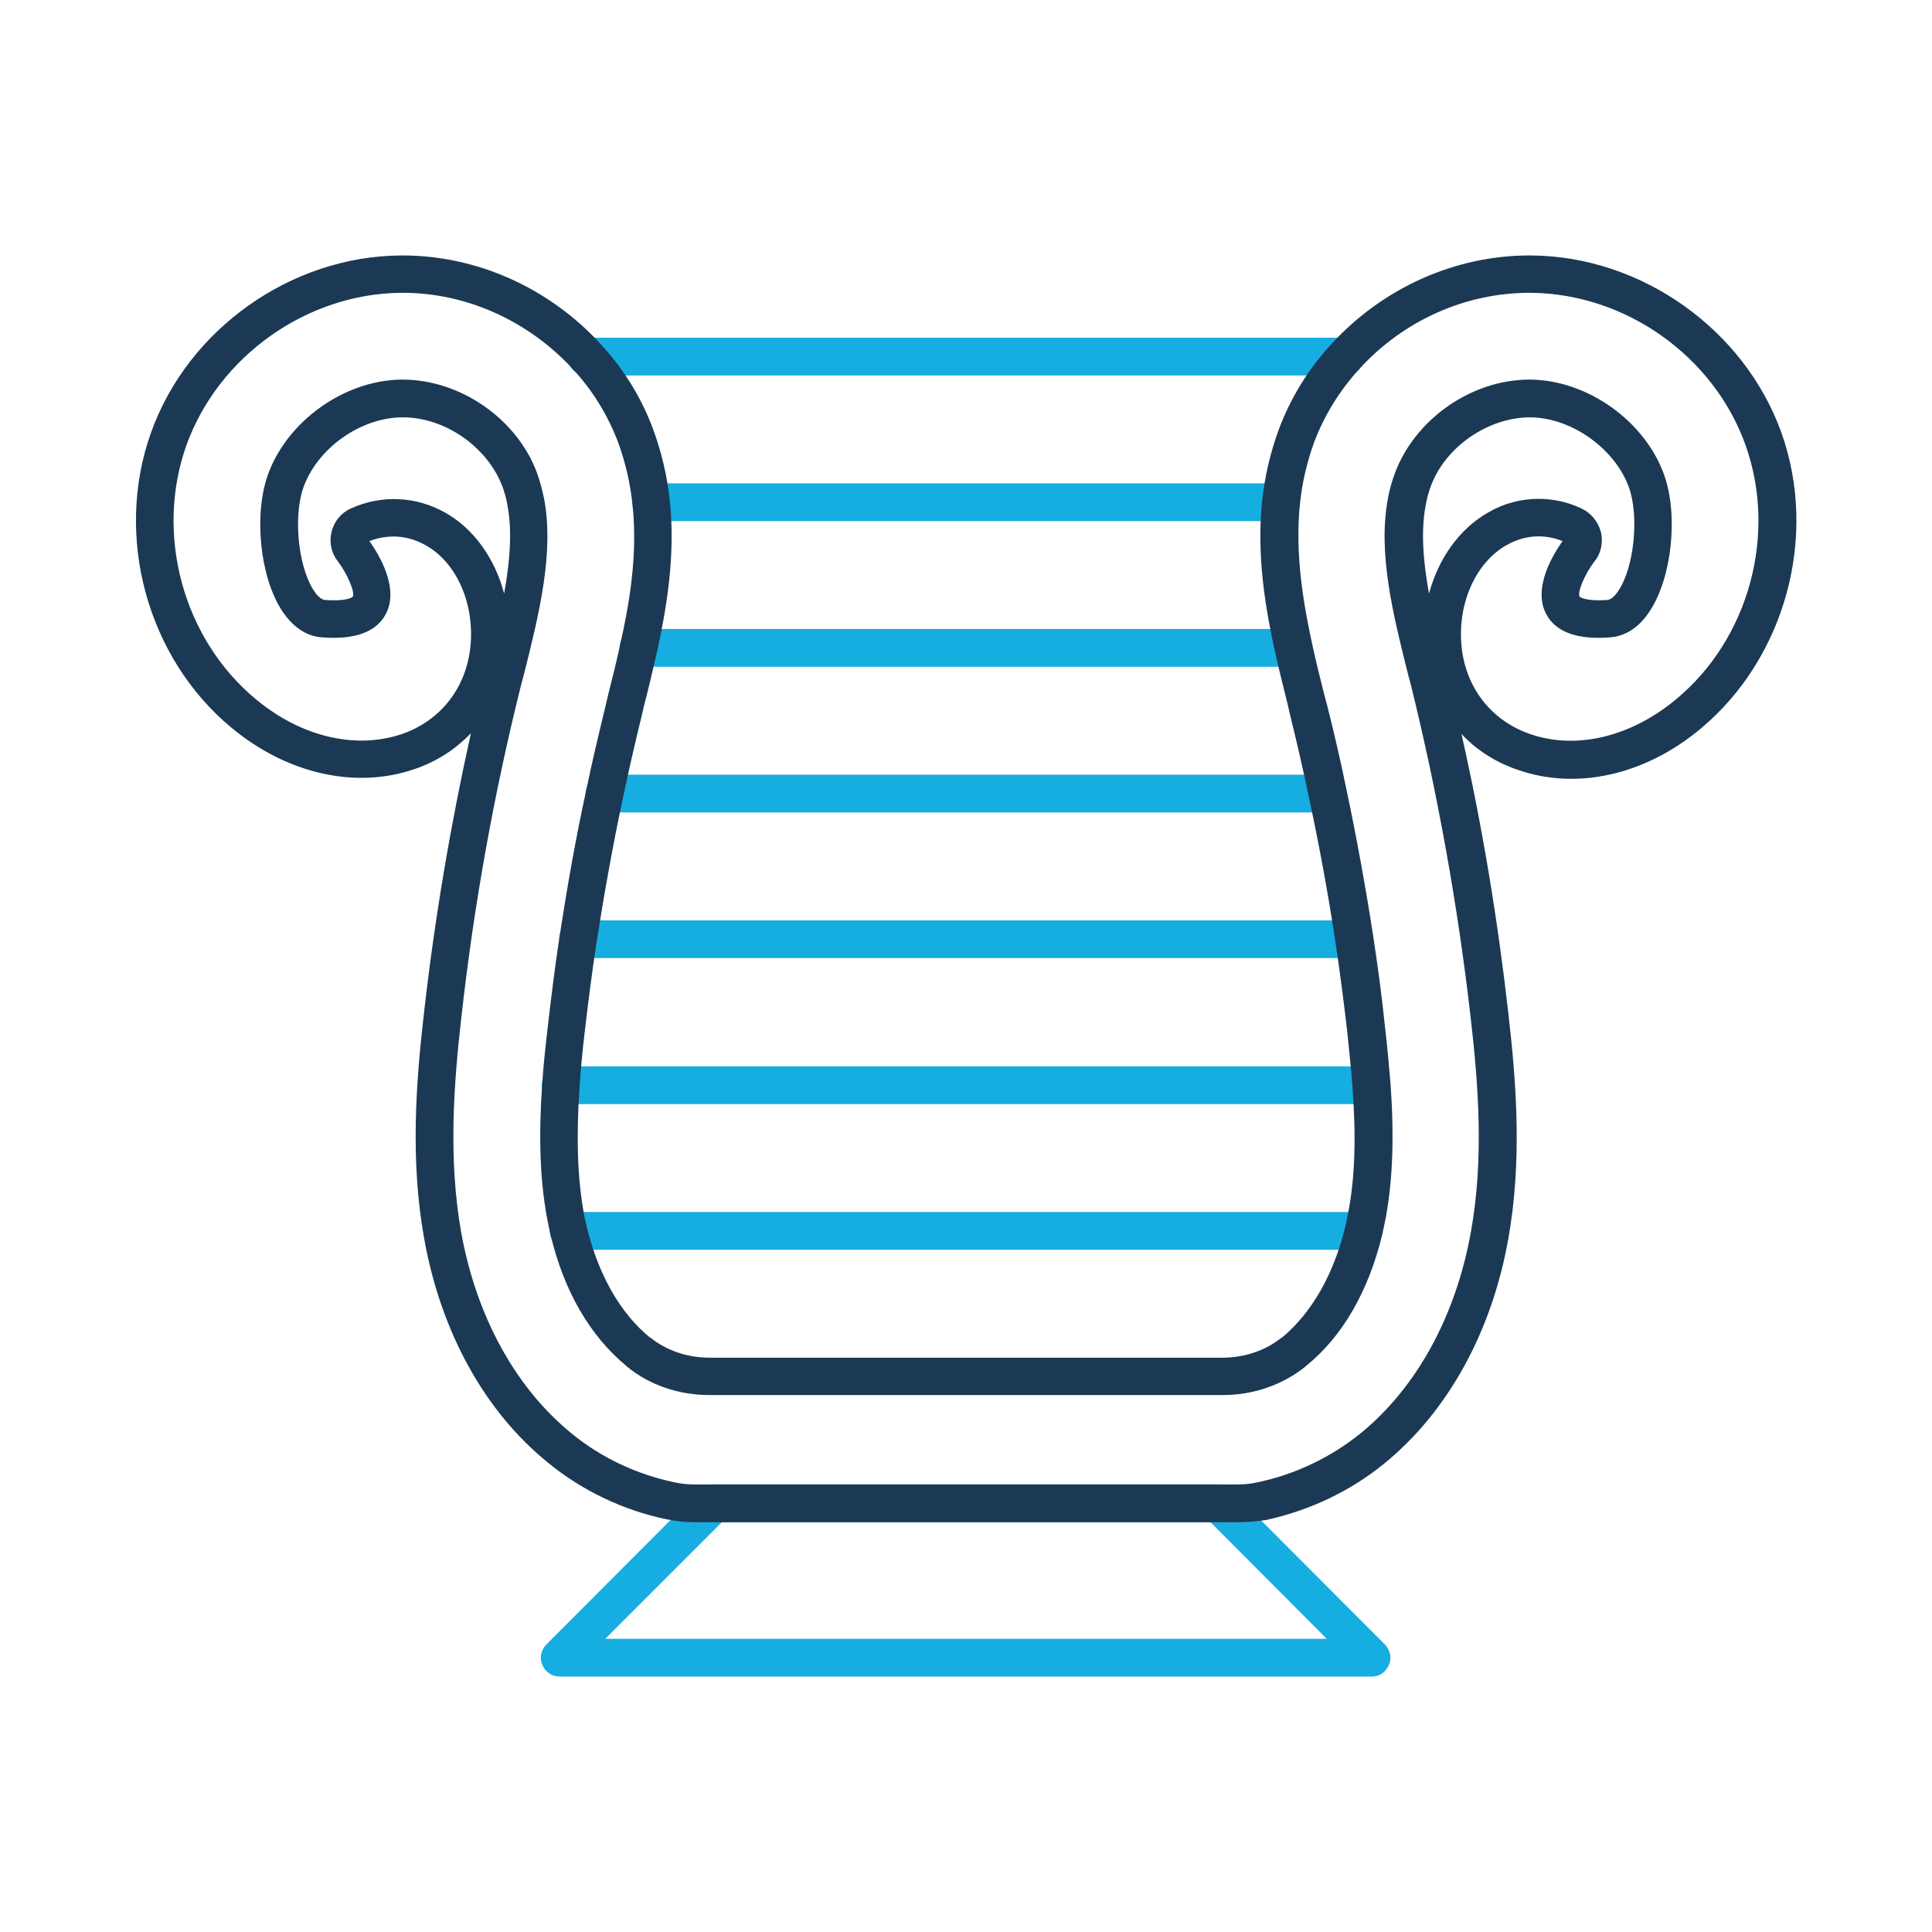
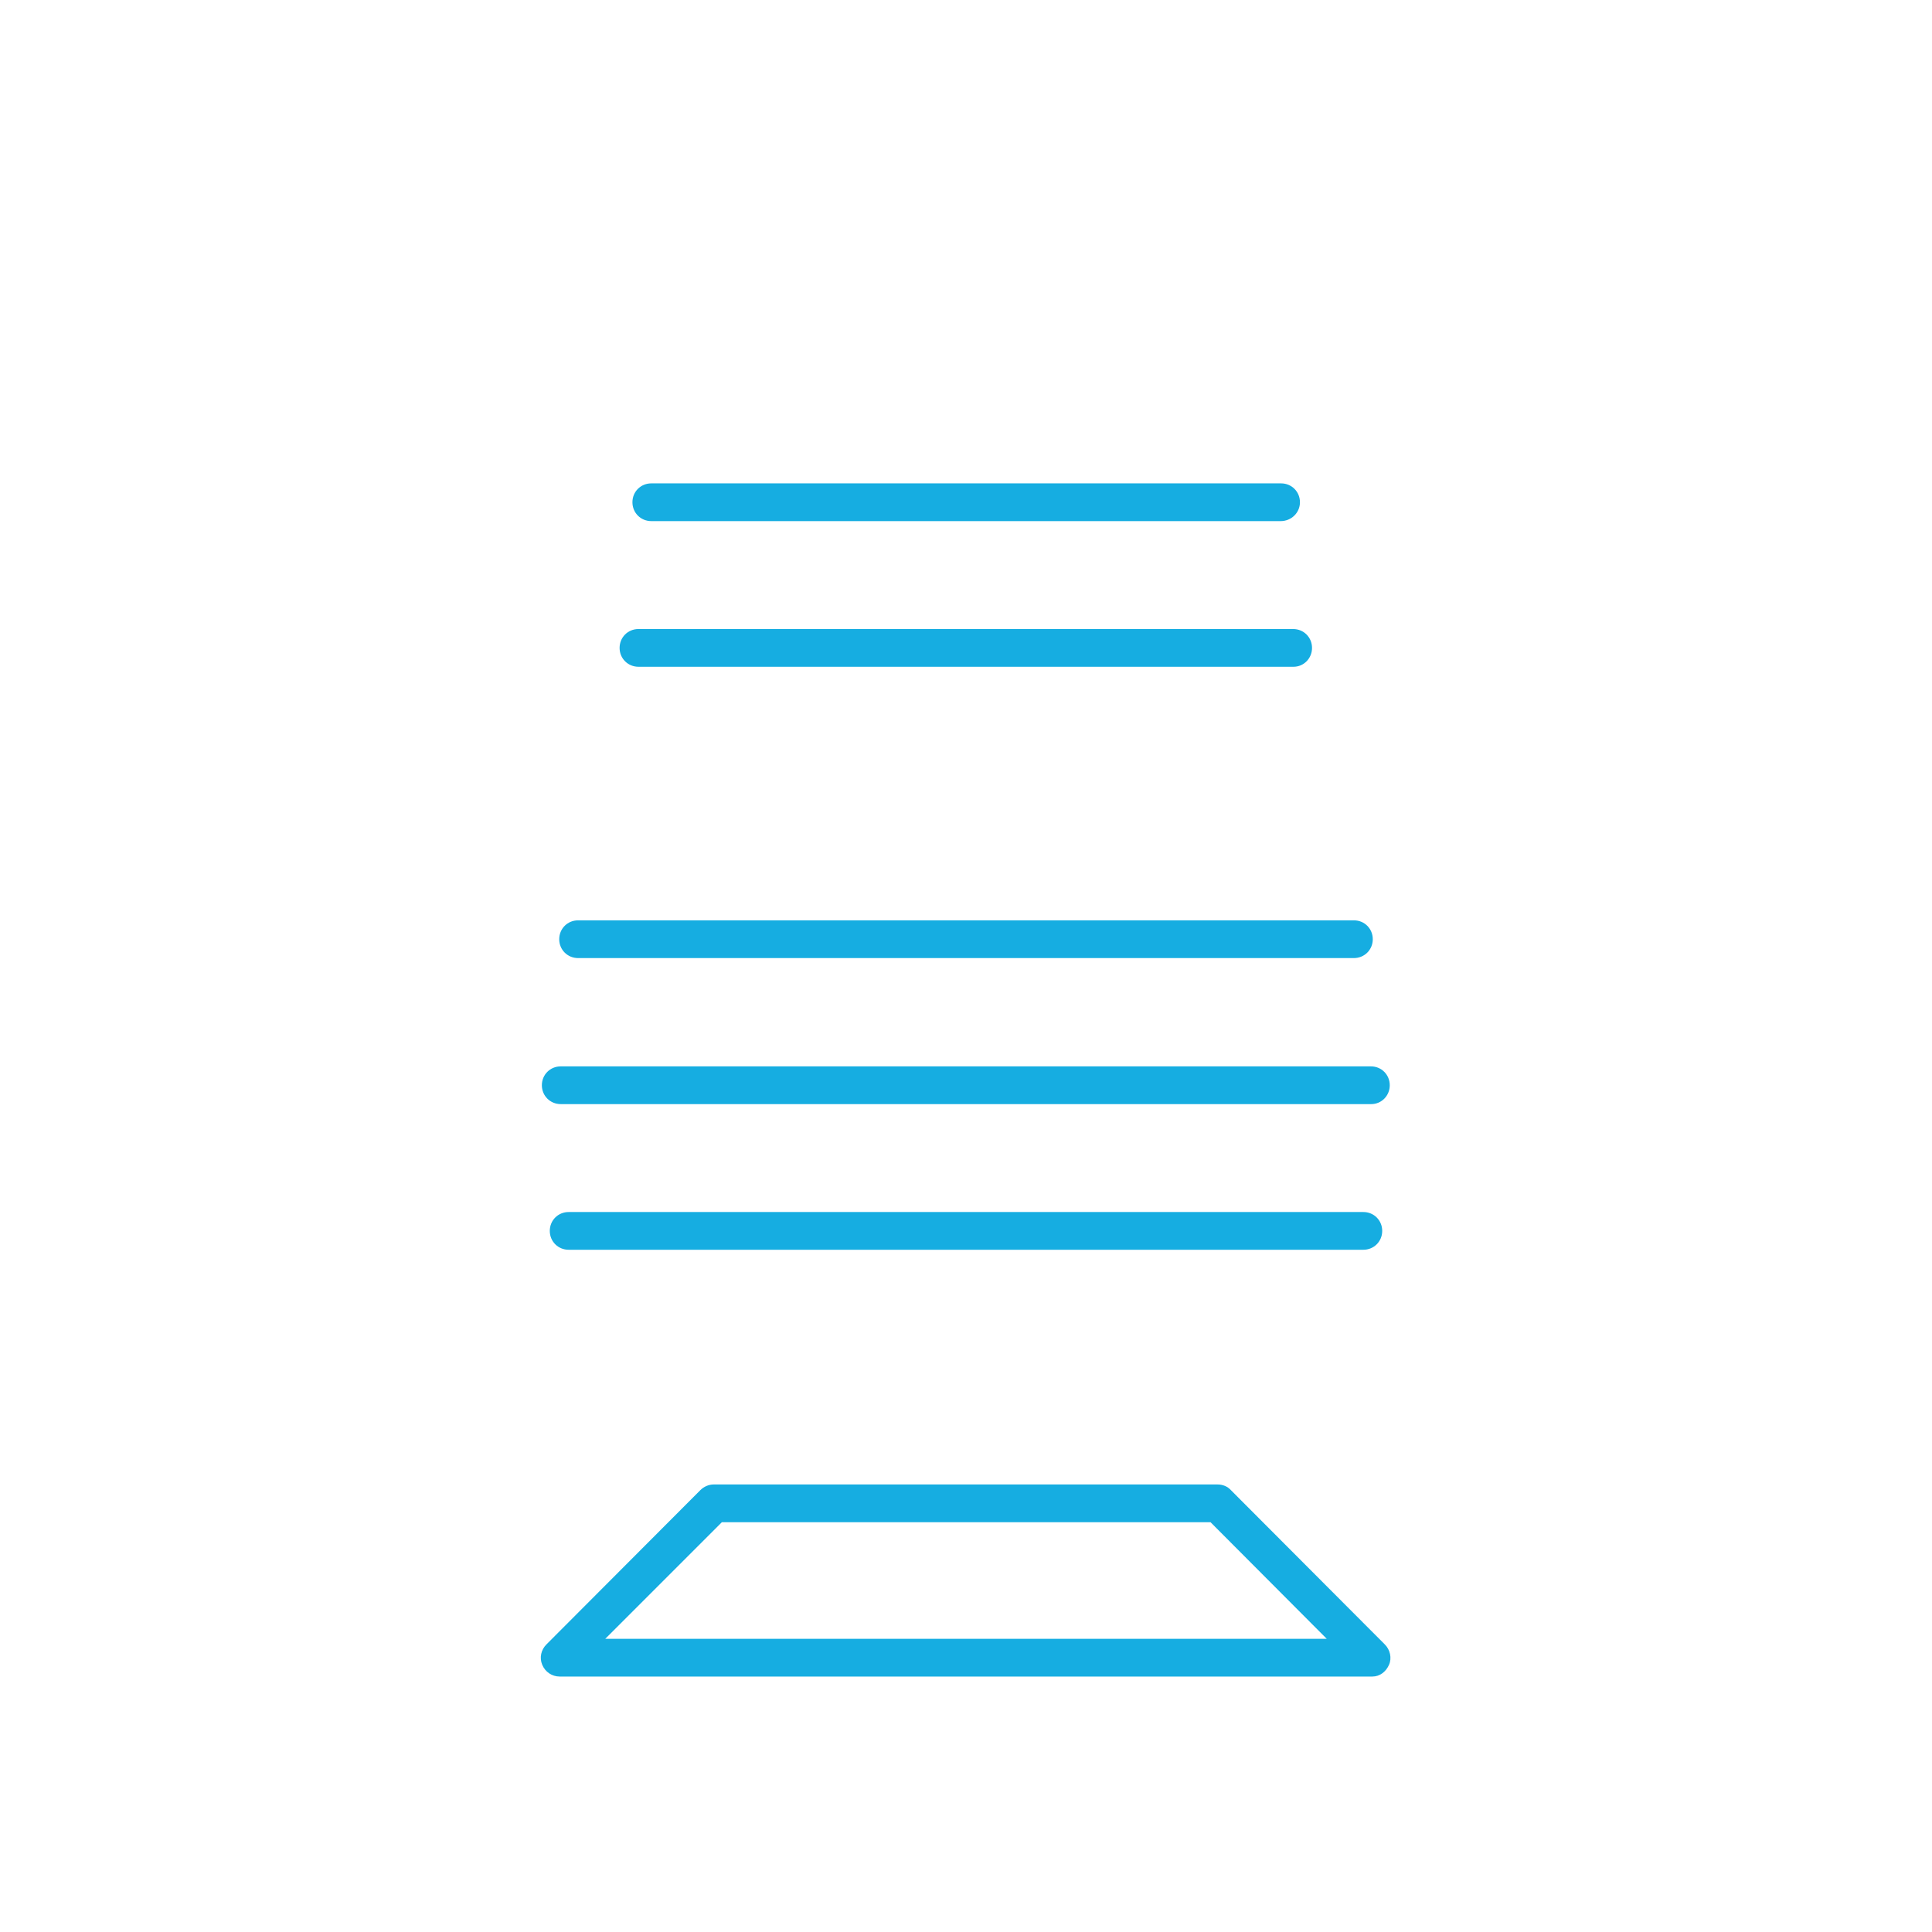
<svg xmlns="http://www.w3.org/2000/svg" width="800px" height="800px" viewBox="0 0 512 512" version="1.1" xml:space="preserve">
  <style type="text/css">
	.st0{fill:#16ADE1;}
	.st1{fill:#1B3954;}
</style>
  <g id="Layer_1" />
  <g id="Layer_2">
    <g>
      <g>
        <path class="st0" d="M363.7,444.3H148.3c-2,0-3.8-1.2-4.6-3.1s-0.3-4,1.1-5.4l40.8-40.9c0.9-0.9,2.2-1.5,3.5-1.5h133.6     c1.3,0,2.6,0.5,3.5,1.5l40.8,40.9c1.4,1.4,1.9,3.6,1.1,5.4S365.7,444.3,363.7,444.3z M160.4,434.3h191.2l-30.8-30.9H191.3     L160.4,434.3z" />
      </g>
      <g>
        <g>
-           <path class="st0" d="M356.6,99.5H155.4c-2.8,0-5-2.2-5-5s2.2-5,5-5h201.1c2.8,0,5,2.2,5,5S359.3,99.5,356.6,99.5z" />
-         </g>
+           </g>
        <g>
          <path class="st0" d="M339.4,138.1H172.6c-2.8,0-5-2.2-5-5s2.2-5,5-5h166.9c2.8,0,5,2.2,5,5S342.2,138.1,339.4,138.1z" />
        </g>
        <g>
-           <path class="st0" d="M351.8,215.3H160.2c-2.8,0-5-2.2-5-5s2.2-5,5-5h191.6c2.8,0,5,2.2,5,5S354.6,215.3,351.8,215.3z" />
-         </g>
+           </g>
        <g>
          <path class="st0" d="M363.4,292.6H148.6c-2.8,0-5-2.2-5-5s2.2-5,5-5h214.7c2.8,0,5,2.2,5,5S366.1,292.6,363.4,292.6z" />
        </g>
        <g>
          <path class="st0" d="M361.3,331.2H150.7c-2.8,0-5-2.2-5-5s2.2-5,5-5h210.6c2.8,0,5,2.2,5,5S364.1,331.2,361.3,331.2z" />
        </g>
        <g>
          <path class="st0" d="M342.8,176.7H169.2c-2.8,0-5-2.2-5-5s2.2-5,5-5h173.5c2.8,0,5,2.2,5,5S345.5,176.7,342.8,176.7z" />
        </g>
        <g>
          <path class="st0" d="M358.8,253.9H153.2c-2.8,0-5-2.2-5-5s2.2-5,5-5h205.6c2.8,0,5,2.2,5,5S361.6,253.9,358.8,253.9z" />
        </g>
      </g>
      <g>
-         <path class="st1" d="M328,403.4H184c-2.5,0-5-0.3-7.5-0.8c-11.4-2.4-22.3-7.6-31.3-15c-16.8-13.6-28.4-34.7-32.8-59.4     c-3.7-20.7-2.2-41.1,0-60.1c2.8-24.7,7-49.5,12.4-73.8c-4,4.2-9,7.5-14.9,9.5c-15.6,5.4-33.8,1.3-48.5-10.9     C39,174.4,30.2,142.2,40,114.7c9.8-27.5,37.1-46.8,66.2-47h0.5c19.6,0,38.7,8.5,52.4,23.4c6.2,6.7,10.9,14.3,14,22.7     c2.2,6,3.7,12.3,4.4,18.8c1.6,14.8-1,29.3-3.4,40.2c-1.1,4.8-2.2,9.6-3.4,14.1l-0.6,2.6c-1.8,7.4-3.5,14.7-5,21.9     c-2.7,12.6-5,25.5-7,38.3c-1.2,7.8-2.2,15.7-3.1,23.4c-0.7,5.8-1.1,10.5-1.4,14.8c-0.9,13.2-0.6,23.6,1,32.9     c0.2,1.4,0.5,2.8,0.9,4.3c3,12.6,8.9,23,16.8,29.4c0,0,0,0,0.1,0c0,0,0,0,0,0c4.2,3.4,9.8,5.3,15.6,5.3h136     c5.8,0,11.4-1.9,15.6-5.3c0,0,0,0,0,0c0,0,0,0,0.1,0c7.8-6.4,13.8-16.8,16.8-29.4c0.4-1.5,0.6-2.9,0.9-4.3c1.7-9.2,2-19.7,1-32.9     c-0.3-4.3-0.8-9-1.4-14.8c-0.9-7.7-1.9-15.6-3.1-23.4c-1.9-12.8-4.3-25.7-7-38.3c-1.5-7.2-3.2-14.6-5-21.9l-0.6-2.6     c-1.1-4.5-2.3-9.2-3.4-14.1c-2.4-10.9-5-25.4-3.4-40.2c0.7-6.5,2.2-12.8,4.4-18.8c3.1-8.3,7.8-16,14-22.7     c13.7-14.9,32.8-23.4,52.4-23.4h0.5c29.2,0.2,56.5,19.6,66.3,47c9.8,27.5,1,59.7-21.4,78.4l0,0c-14.7,12.3-32.9,16.4-48.5,10.9     c-5.9-2-11-5.3-14.9-9.5c5.5,24.3,9.6,49.1,12.4,73.8c2.2,19,3.7,39.4,0,60.1c-4.4,24.7-16.1,45.8-32.8,59.4     c-9,7.4-19.9,12.5-31.3,15C333,403.2,330.5,403.4,328,403.4z M106.7,100.6c15.3,0,30.3,10.4,35.6,24.7c0.8,2.2,1.4,4.5,1.9,6.9     c2.7,14.4-1.4,30.8-5.4,46.7l-0.7,2.6c-7.2,28.8-12.5,58.3-15.8,87.8c-2.1,18.3-3.5,37.8-0.1,57.2c4,22.3,14.4,41.3,29.3,53.4     c7.8,6.4,17.2,10.8,27.1,12.9c1.8,0.4,3.6,0.6,5.4,0.6H328c1.8,0,3.6-0.2,5.4-0.6c9.9-2.1,19.3-6.6,27.1-12.9     c14.9-12.1,25.3-31.1,29.3-53.4c3.5-19.4,2-39-0.1-57.2c-3.4-29.5-8.7-59-15.8-87.8l-0.7-2.6c-4-15.9-8.1-32.3-5.4-46.7     c0.4-2.4,1.1-4.7,1.9-6.9c5.4-14.3,20.3-24.7,35.6-24.7c0.1,0,0.3,0,0.4,0c15.1,0.2,30.2,11,35.3,25.2c3.8,10.6,2.1,27.1-3.7,36     c-3.5,5.5-7.7,6.9-10.6,7.1c-8.7,0.7-14.4-1.4-16.9-6.1c-3.8-7,2-16.2,4.3-19.4c-5-2-10.2-1.6-14.9,1.1     c-8.1,4.6-12.9,15.3-11.9,26.5c1,11.1,7.8,19.9,18.1,23.5c12.3,4.3,26.8,0.8,38.8-9.2c19.3-16,26.8-43.7,18.4-67.3     c-8.4-23.6-31.8-40.2-56.9-40.4h-0.4c-16.9,0-33.3,7.3-45,20.1c-5.3,5.8-9.3,12.3-12,19.4c-1.9,5.2-3.2,10.7-3.8,16.4     c-1.4,13.4,1,26.8,3.2,37c1,4.7,2.2,9.4,3.3,13.8l0.7,2.6c1.9,7.5,3.6,14.9,5.1,22.2c2.7,12.8,5.1,25.9,7.1,38.9     c1.2,7.9,2.3,15.9,3.1,23.8c0.7,6,1.1,10.8,1.5,15.3c1,14,0.6,25.3-1.2,35.3c-0.3,1.5-0.6,3-1,4.8c-3.6,14.9-10.5,27-20.2,34.8     c-0.1,0.1-0.2,0.1-0.2,0.2c-6,4.8-13.7,7.5-21.8,7.5H188c-8.1,0-15.8-2.6-21.8-7.5c-0.1-0.1-0.2-0.1-0.2-0.2     c-9.6-7.9-16.6-19.9-20.1-34.8c-0.4-1.6-0.7-3.3-1-4.8c-1.8-10-2.2-21.3-1.2-35.3c0.3-4.5,0.8-9.3,1.5-15.3     c0.9-7.8,1.9-15.8,3.1-23.7c2-13,4.3-26.1,7.1-38.9c1.5-7.3,3.3-14.8,5.1-22.2l0.6-2.6c1.1-4.4,2.3-9.1,3.3-13.8     c2.3-10.2,4.7-23.6,3.2-37c-0.6-5.7-1.9-11.2-3.8-16.4c-2.7-7.1-6.7-13.7-12-19.4c-11.8-12.8-28.2-20.2-45-20.2h-0.5     c-25,0.2-48.4,16.8-56.9,40.4c-8.4,23.6-0.9,51.3,18.4,67.3c12,10,26.5,13.4,38.8,9.2c10.3-3.6,17.1-12.4,18.1-23.5     c1-11.3-3.8-22-11.9-26.5c-4.7-2.7-10-3-14.9-1.1c2.3,3.2,8.1,12.4,4.3,19.4c-2.5,4.7-8.2,6.8-16.9,6.1c-2.9-0.2-7-1.6-10.6-7.1     c-5.8-8.9-7.5-25.4-3.7-36c5.1-14.2,20.2-25,35.3-25.2C106.4,100.6,106.6,100.6,106.7,100.6z M339.4,354.7     C339.4,354.7,339.3,354.7,339.4,354.7C339.3,354.7,339.4,354.7,339.4,354.7z M172.6,354.7C172.6,354.7,172.7,354.7,172.6,354.7     C172.7,354.7,172.6,354.7,172.6,354.7z M172.6,354.7C172.6,354.7,172.6,354.7,172.6,354.7C172.6,354.7,172.6,354.7,172.6,354.7z      M172.6,354.7C172.6,354.7,172.6,354.7,172.6,354.7C172.6,354.7,172.6,354.7,172.6,354.7z M339.4,354.7     C339.4,354.7,339.4,354.7,339.4,354.7C339.4,354.7,339.4,354.7,339.4,354.7z M447.4,189.2L447.4,189.2L447.4,189.2z M407.7,132.2     c3.8,0,7.7,0.8,11.3,2.5c2.6,1.2,4.4,3.4,5.2,6.1c0.7,2.7,0.2,5.6-1.5,7.8c0,0-0.1,0.1-0.1,0.1c-2.8,3.7-4.6,8.3-4,9.4     c0.1,0.2,1.9,1.3,7.4,0.9c0.9-0.1,2-1,3-2.6c4.1-6.3,5.4-19.6,2.7-27.2c-3.7-10.3-15.2-18.5-26.1-18.6c-0.1,0-0.2,0-0.3,0     c-11.1,0.1-22.3,7.9-26.1,18.2c-0.6,1.6-1.1,3.4-1.4,5.2c-1.3,7-0.6,15,0.9,23.3c2.5-9.3,8.1-17.2,15.7-21.5     C398.5,133.4,403.1,132.2,407.7,132.2z M106.8,110.6c-0.1,0-0.2,0-0.3,0c-11,0.1-22.4,8.2-26.1,18.6c-2.7,7.6-1.4,20.9,2.7,27.2     c1,1.6,2.1,2.5,3,2.6c5.5,0.4,7.2-0.6,7.4-0.9c0.6-1.1-1.3-5.8-4-9.4c0,0-0.1-0.1-0.1-0.1c-1.7-2.3-2.2-5.1-1.5-7.8     c0.7-2.7,2.6-5,5.2-6.1c8-3.6,17.1-3.2,24.8,1.1c7.7,4.3,13.3,12.3,15.7,21.5c1.5-8.3,2.2-16.3,0.9-23.3     c-0.3-1.8-0.8-3.6-1.4-5.2C129.1,118.4,117.9,110.6,106.8,110.6z M107.1,110.6C107.1,110.6,107.1,110.6,107.1,110.6     C107.1,110.6,107.1,110.6,107.1,110.6z M107.2,110.6C107.2,110.6,107.1,110.6,107.2,110.6C107.1,110.6,107.2,110.6,107.2,110.6z      M404.8,110.6C404.9,110.6,404.9,110.6,404.8,110.6C404.9,110.6,404.9,110.6,404.8,110.6z M404.8,110.6     C404.8,110.6,404.8,110.6,404.8,110.6C404.8,110.6,404.8,110.6,404.8,110.6z M107.2,110.6C107.2,110.6,107.2,110.6,107.2,110.6     C107.2,110.6,107.2,110.6,107.2,110.6z M404.8,110.6C404.8,110.6,404.8,110.6,404.8,110.6C404.8,110.6,404.8,110.6,404.8,110.6z      M107.2,110.6C107.2,110.6,107.2,110.6,107.2,110.6C107.2,110.6,107.2,110.6,107.2,110.6z M404.8,110.6     C404.8,110.6,404.8,110.6,404.8,110.6C404.8,110.6,404.8,110.6,404.8,110.6z" />
-       </g>
+         </g>
    </g>
  </g>
</svg>